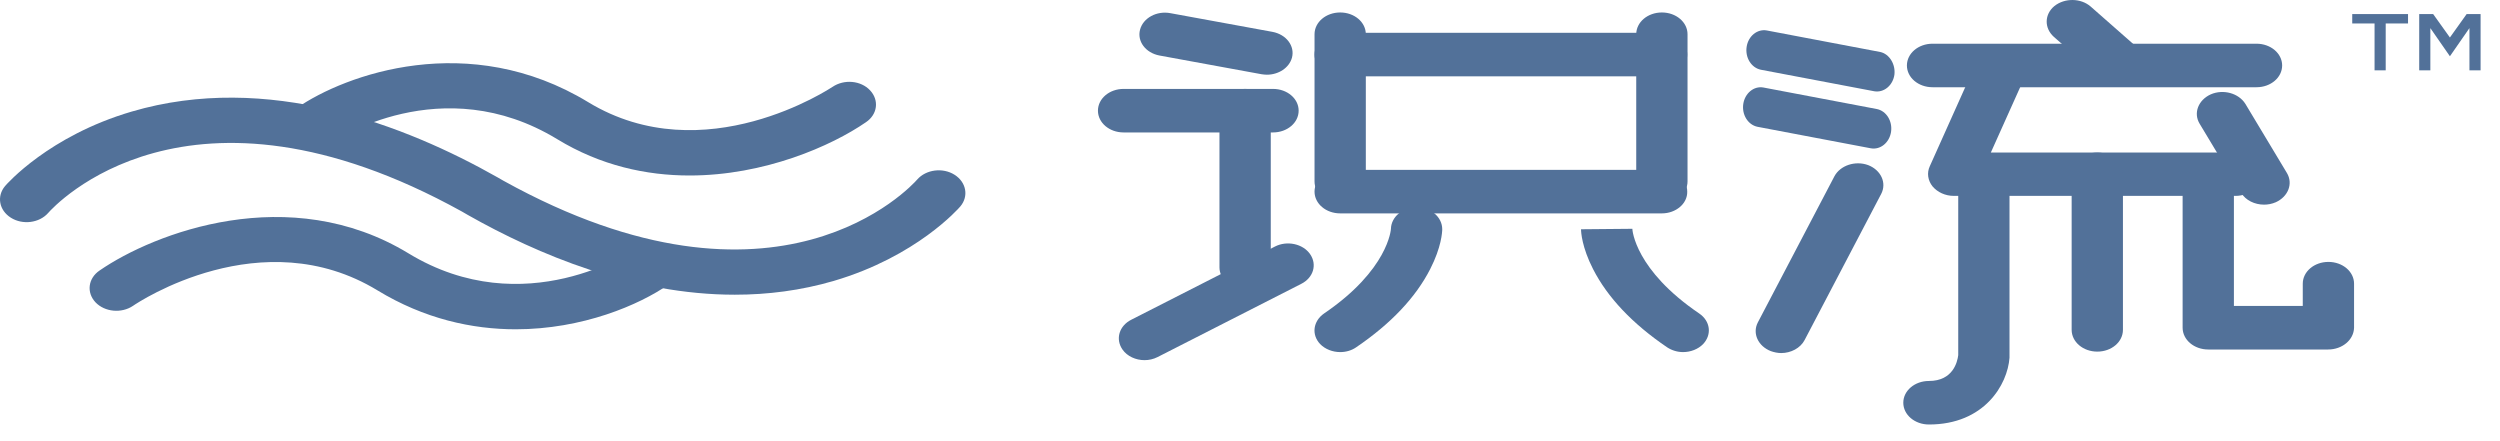
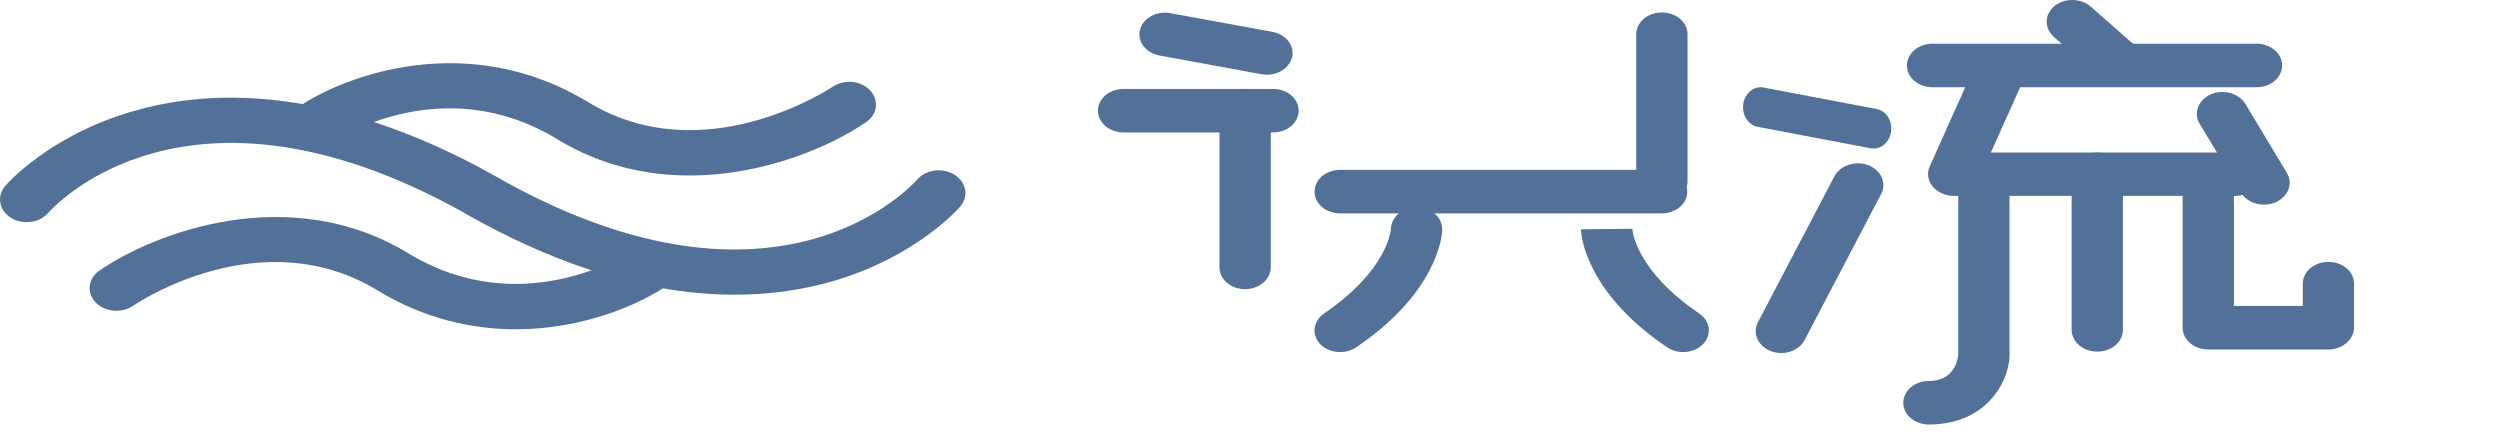
<svg xmlns="http://www.w3.org/2000/svg" width="85" height="15" viewBox="0 0 85 15" fill="none">
  <path d="M24.983 10.02C21.536 10.02 18.278 8.652 15.909 7.31L15.705 7.192C6.368 2.025 1.827 7.025 1.637 7.241C1.338 7.582 0.77 7.656 0.369 7.402C-0.032 7.149 -0.119 6.672 0.172 6.326C0.23 6.258 1.659 4.624 4.473 3.795C9.094 2.433 13.788 4.259 16.915 6.029L17.119 6.146C26.456 11.32 30.997 6.319 31.186 6.103C31.485 5.762 32.054 5.688 32.455 5.942C32.855 6.196 32.943 6.672 32.651 7.019C32.593 7.087 31.165 8.721 28.351 9.55C27.229 9.878 26.099 10.02 24.983 10.02Z" fill="#527199" />
  <path d="M17.534 11.196C16.055 11.196 14.429 10.843 12.833 9.872C8.904 7.483 4.698 10.274 4.523 10.398C4.13 10.664 3.561 10.608 3.248 10.28C2.934 9.946 2.993 9.463 3.386 9.197C5.245 7.916 9.837 6.152 13.89 8.615C17.84 11.017 21.55 8.504 21.587 8.479C21.973 8.207 22.549 8.256 22.862 8.591C23.183 8.919 23.125 9.407 22.731 9.674C21.74 10.367 19.801 11.196 17.534 11.196Z" fill="#527199" />
  <path d="M23.445 5.967C21.98 5.967 20.42 5.633 18.941 4.729C15.019 2.347 11.389 4.766 11.236 4.871C10.843 5.138 10.274 5.088 9.961 4.754C9.647 4.426 9.706 3.937 10.092 3.671C11.747 2.526 15.945 1.01 19.998 3.473C23.948 5.874 28.263 2.978 28.307 2.953C28.701 2.687 29.269 2.736 29.582 3.071C29.896 3.405 29.838 3.888 29.444 4.154C28.27 4.964 25.989 5.967 23.445 5.967Z" fill="#527199" />
  <path d="M45.567 11.971C45.311 11.971 45.055 11.874 44.884 11.697C44.581 11.376 44.647 10.917 45.017 10.659C47.206 9.171 47.292 7.795 47.292 7.778C47.301 7.376 47.69 7.046 48.164 7.046H48.173C48.657 7.054 49.036 7.384 49.036 7.795C49.036 7.891 49.007 8.406 48.628 9.146C48.135 10.112 47.292 11.005 46.107 11.81C45.955 11.915 45.766 11.971 45.567 11.971Z" fill="#527199" />
  <path d="M57.224 11.971C57.035 11.971 56.845 11.915 56.684 11.81C55.499 11.005 54.656 10.112 54.163 9.147C53.784 8.406 53.755 7.891 53.755 7.795L55.499 7.779V7.771C55.499 7.827 55.594 9.179 57.774 10.659C58.153 10.917 58.21 11.376 57.907 11.697C57.736 11.874 57.48 11.971 57.224 11.971Z" fill="#527199" />
  <path d="M43.074 2.54C43.017 2.54 42.95 2.532 42.894 2.524L39.425 1.888C38.951 1.8 38.657 1.405 38.761 1.011C38.865 0.609 39.33 0.359 39.794 0.448L43.263 1.083C43.737 1.172 44.031 1.566 43.927 1.961C43.832 2.307 43.472 2.54 43.074 2.54Z" fill="#527199" />
  <path d="M43.282 4.503H38.202C37.719 4.503 37.33 4.173 37.33 3.763C37.33 3.353 37.719 3.023 38.202 3.023H43.282C43.766 3.023 44.154 3.353 44.154 3.763C44.154 4.173 43.766 4.503 43.282 4.503Z" fill="#527199" />
  <path d="M42.334 9.831C41.851 9.831 41.462 9.501 41.462 9.09V3.763C41.462 3.353 41.851 3.023 42.334 3.023C42.818 3.023 43.206 3.353 43.206 3.763V9.09C43.206 9.501 42.808 9.831 42.334 9.831Z" fill="#527199" />
-   <path d="M38.913 12.245C38.619 12.245 38.325 12.116 38.164 11.883C37.918 11.528 38.05 11.078 38.467 10.869L43.349 8.382C43.756 8.173 44.296 8.285 44.543 8.64C44.789 8.994 44.657 9.444 44.239 9.653L39.358 12.14C39.216 12.212 39.065 12.245 38.913 12.245Z" fill="#527199" />
-   <path d="M45.566 6.91C45.083 6.91 44.694 6.58 44.694 6.169V1.164C44.694 0.754 45.083 0.424 45.566 0.424C46.05 0.424 46.438 0.754 46.438 1.164V6.169C46.438 6.58 46.05 6.91 45.566 6.91Z" fill="#527199" />
-   <path d="M56.504 2.596H45.566C45.083 2.596 44.694 2.266 44.694 1.856C44.694 1.446 45.083 1.116 45.566 1.116H56.495C56.978 1.116 57.366 1.446 57.366 1.856C57.366 2.266 56.978 2.596 56.504 2.596Z" fill="#527199" />
  <path d="M56.504 7.255H45.566C45.083 7.255 44.694 6.925 44.694 6.515C44.694 6.105 45.083 5.775 45.566 5.775H56.495C56.978 5.775 57.366 6.105 57.366 6.515C57.376 6.925 56.978 7.255 56.504 7.255Z" fill="#527199" />
  <path d="M56.504 6.91C56.02 6.91 55.632 6.58 55.632 6.169V1.164C55.632 0.754 56.02 0.424 56.504 0.424C56.987 0.424 57.376 0.754 57.376 1.164V6.169C57.376 6.58 56.978 6.91 56.504 6.91Z" fill="#527199" />
-   <path d="M64.409 2.548C64.352 2.91 64.049 3.159 63.726 3.103L59.869 2.371C59.547 2.306 59.329 1.96 59.386 1.59C59.442 1.228 59.746 0.979 60.068 1.035L63.925 1.767C64.238 1.832 64.456 2.186 64.409 2.548Z" fill="#527199" />
  <path d="M64.295 4.488C64.238 4.85 63.935 5.099 63.613 5.043L59.755 4.311C59.433 4.246 59.215 3.9 59.272 3.53C59.329 3.168 59.632 2.918 59.954 2.975L63.812 3.707C64.134 3.771 64.352 4.117 64.295 4.488Z" fill="#527199" />
  <path d="M60.561 12.004C60.447 12.004 60.324 11.979 60.21 11.939C59.774 11.77 59.575 11.336 59.765 10.965L62.371 5.992C62.57 5.622 63.082 5.453 63.518 5.614C63.954 5.783 64.153 6.218 63.963 6.588L61.357 11.561C61.215 11.835 60.892 12.004 60.561 12.004Z" fill="#527199" />
  <path d="M76.977 6.958C76.664 6.958 76.351 6.813 76.2 6.556L74.787 4.206C74.569 3.844 74.74 3.401 75.166 3.208C75.593 3.023 76.114 3.168 76.342 3.53L77.754 5.88C77.972 6.242 77.801 6.684 77.375 6.877C77.242 6.934 77.109 6.958 76.977 6.958Z" fill="#527199" />
  <path d="M76.721 2.966H65.707C65.224 2.966 64.835 2.637 64.835 2.226C64.835 1.816 65.224 1.486 65.707 1.486H76.721C77.204 1.486 77.593 1.816 77.593 2.226C77.593 2.637 77.204 2.966 76.721 2.966Z" fill="#527199" />
  <path d="M76.01 6.66H66.428C66.143 6.66 65.878 6.539 65.707 6.338C65.546 6.137 65.508 5.879 65.612 5.654L67.243 2.017C67.413 1.639 67.916 1.446 68.371 1.59C68.816 1.735 69.043 2.162 68.873 2.548L67.688 5.187H76.01C76.493 5.187 76.882 5.517 76.882 5.928C76.872 6.33 76.484 6.66 76.01 6.66Z" fill="#527199" />
  <path d="M71.308 11.955C70.825 11.955 70.436 11.625 70.436 11.214V5.928C70.436 5.517 70.825 5.187 71.308 5.187C71.792 5.187 72.18 5.517 72.18 5.928V11.214C72.18 11.625 71.792 11.955 71.308 11.955Z" fill="#527199" />
  <path d="M79.156 11.883H75.081C74.598 11.883 74.209 11.553 74.209 11.142V6.266C74.209 5.855 74.598 5.525 75.081 5.525C75.564 5.525 75.953 5.855 75.953 6.266V10.402H78.294V9.645C78.294 9.235 78.683 8.905 79.166 8.905C79.649 8.905 80.038 9.235 80.038 9.645V11.142C80.028 11.553 79.64 11.883 79.156 11.883Z" fill="#527199" />
  <path d="M72.086 2.91C71.859 2.91 71.631 2.838 71.461 2.685L69.83 1.252C69.499 0.955 69.508 0.488 69.849 0.206C70.2 -0.075 70.75 -0.067 71.082 0.222L72.712 1.655C73.043 1.953 73.034 2.419 72.693 2.701C72.522 2.846 72.304 2.91 72.086 2.91Z" fill="#527199" />
  <path d="M65.584 14.433C65.101 14.433 64.712 14.103 64.712 13.693C64.712 13.283 65.101 12.953 65.584 12.953C66.4 12.953 66.551 12.309 66.58 12.075V5.928C66.58 5.517 66.968 5.187 67.451 5.187C67.935 5.187 68.323 5.517 68.323 5.928V12.164C68.257 13.073 67.471 14.433 65.584 14.433Z" fill="#527199" />
-   <path d="M79.976 0.478H81.873V0.797H81.114V2.391H80.735V0.797H79.976V0.478ZM82.253 0.478V2.391H82.632V0.956L83.297 1.913L83.961 0.956V2.391H84.34V0.478H83.866L83.297 1.275L82.727 0.478H82.253Z" fill="#527199" />
</svg>